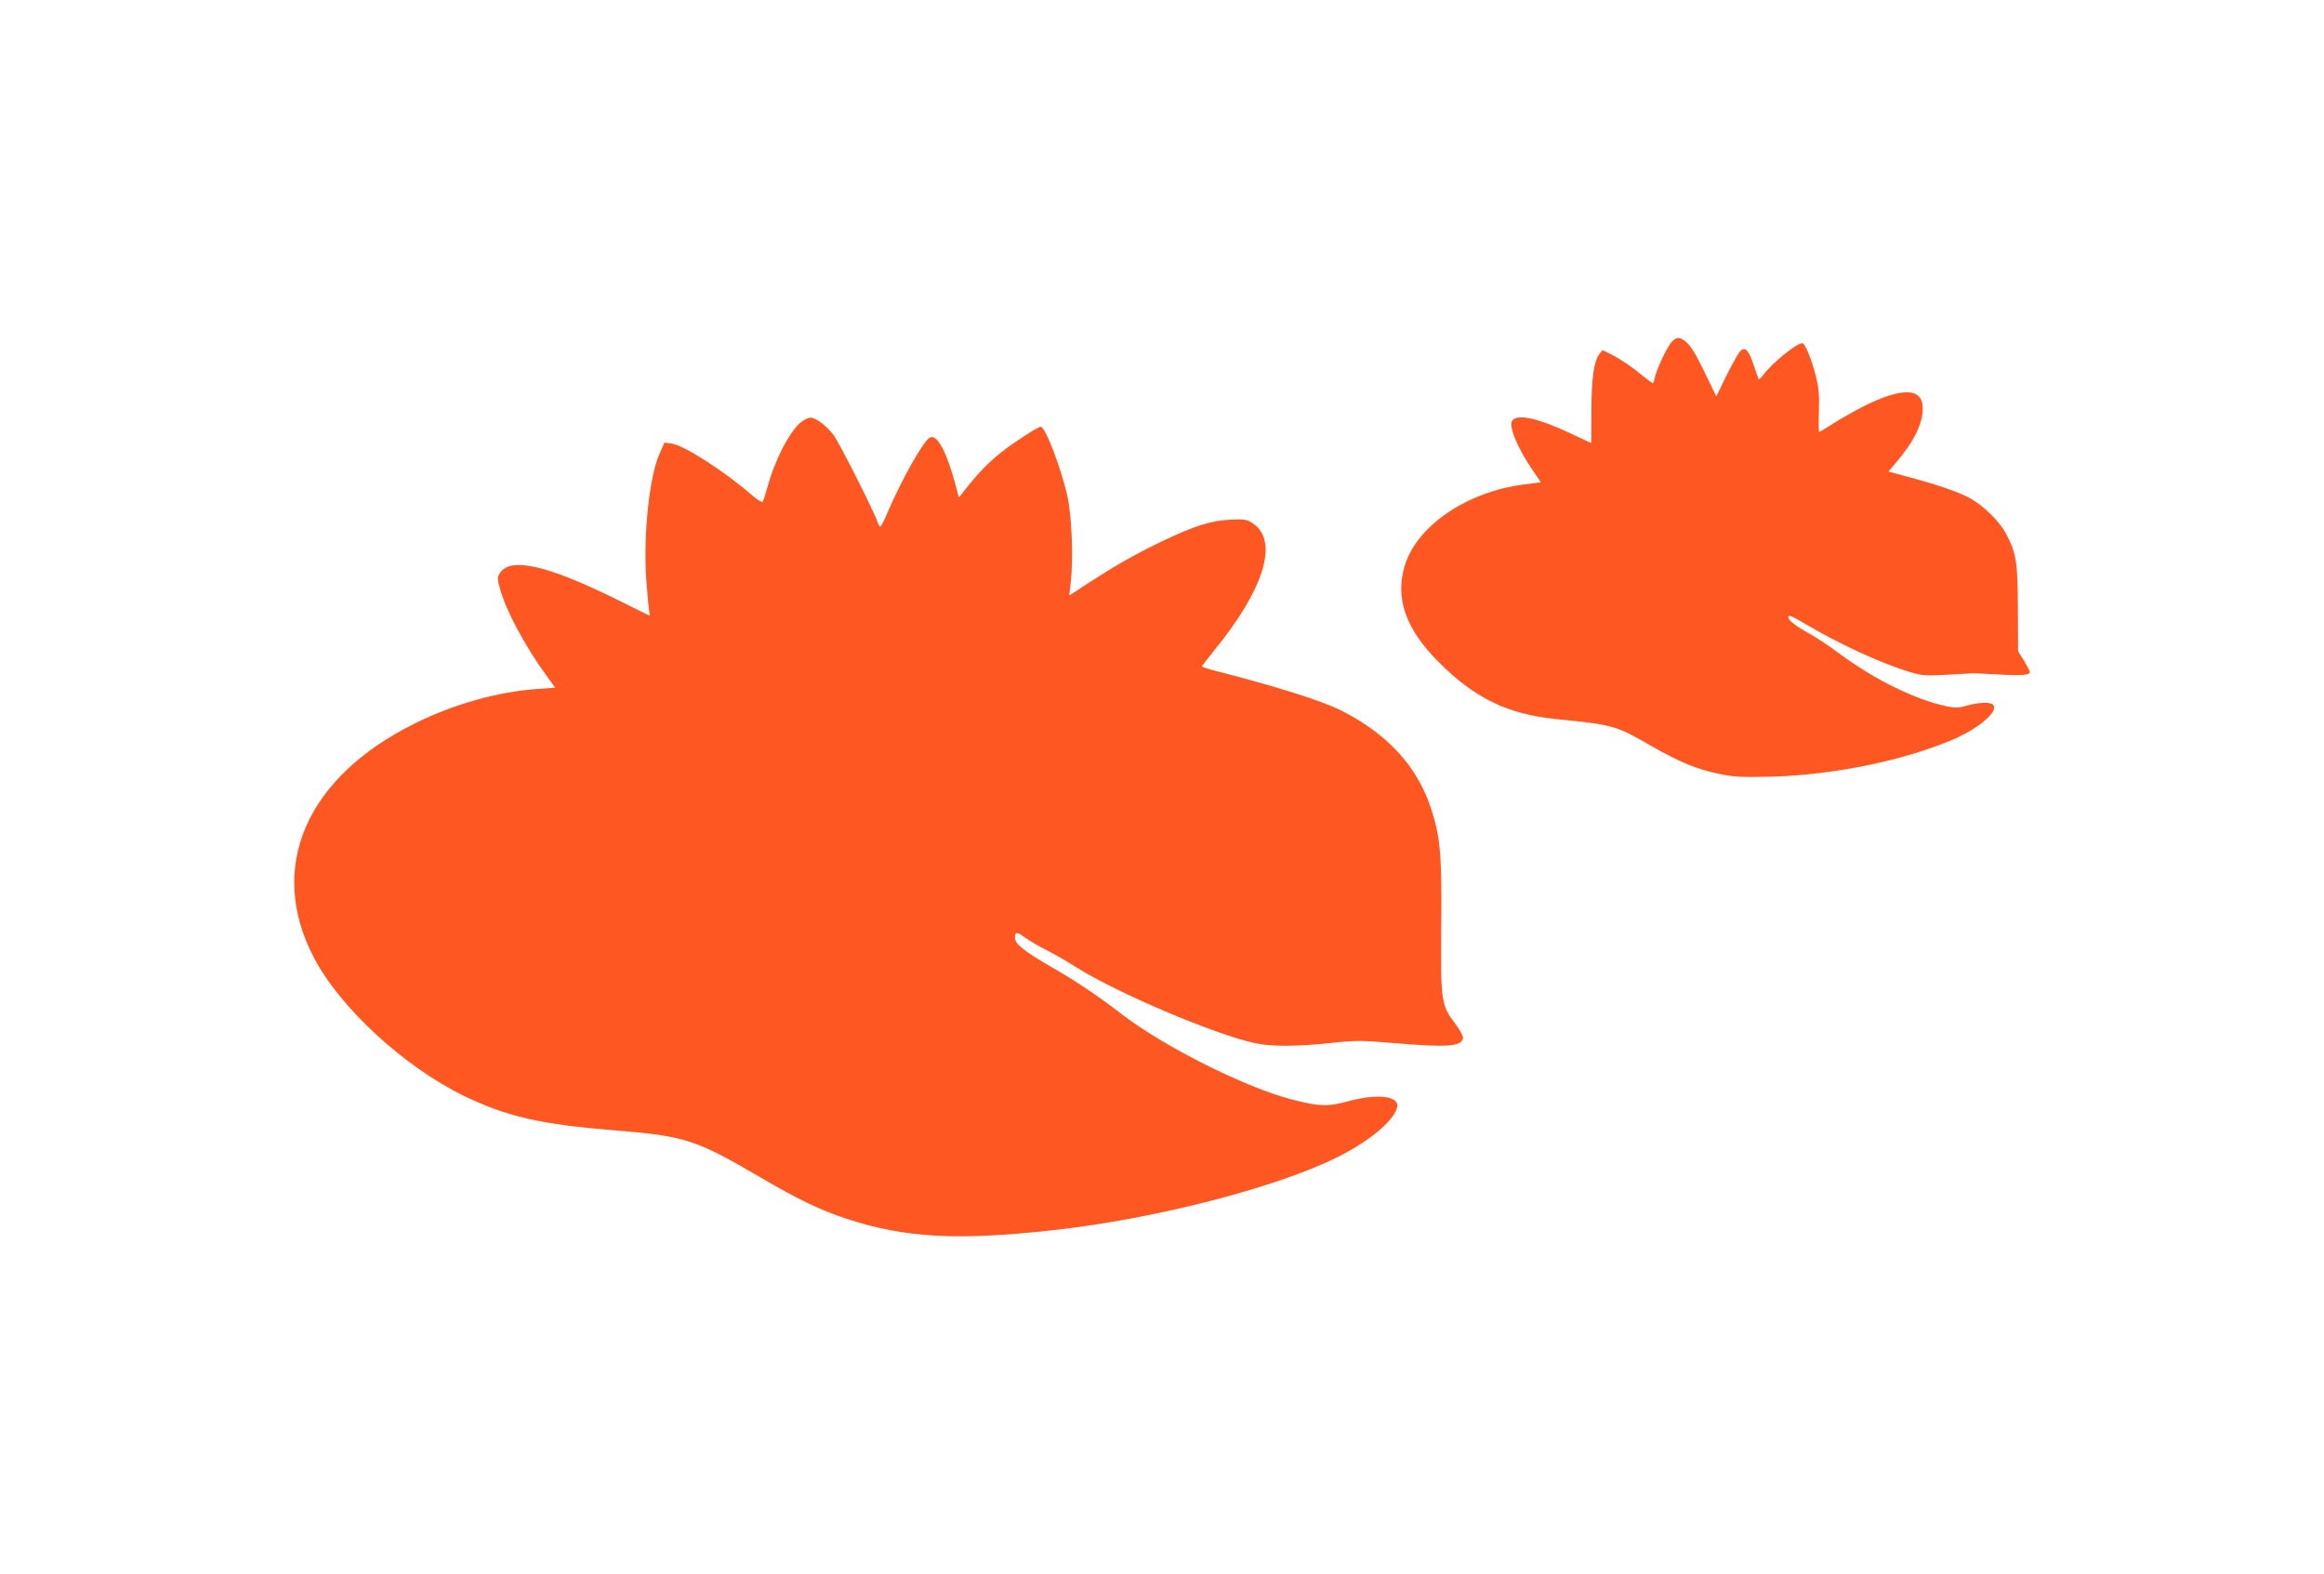
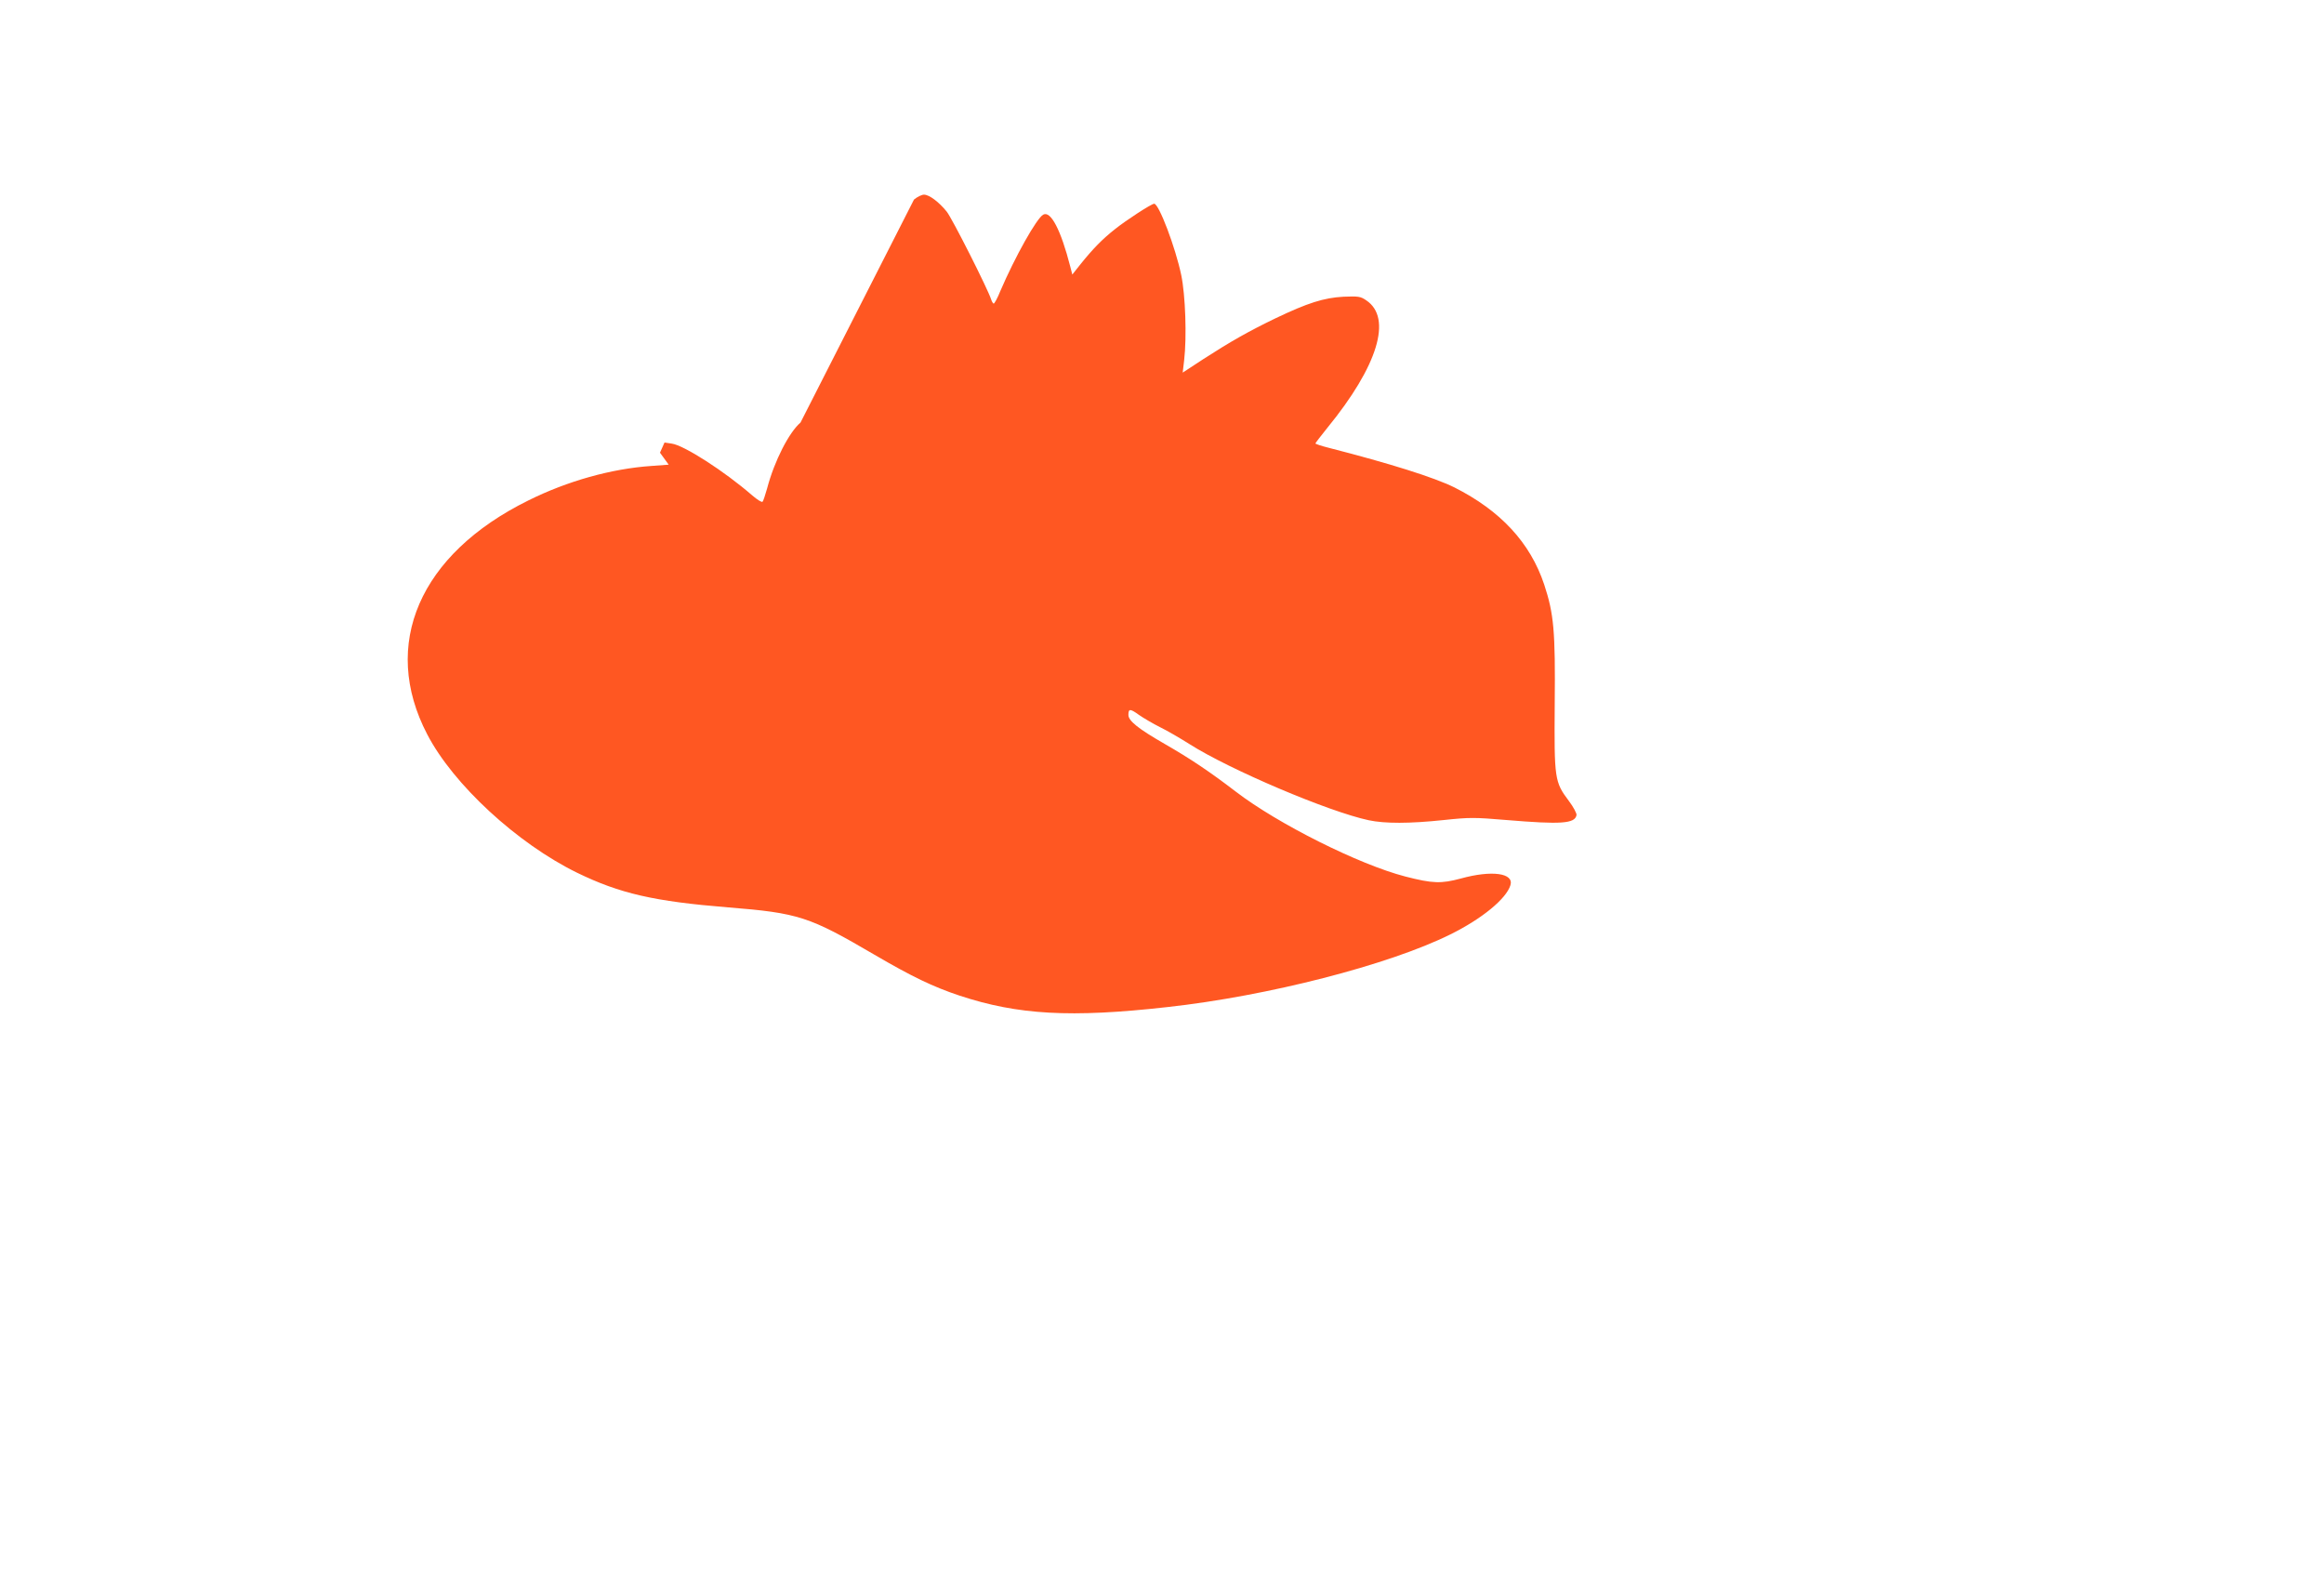
<svg xmlns="http://www.w3.org/2000/svg" version="1.0" width="1280pt" height="867pt" viewBox="0 0 1280 867" preserveAspectRatio="xMidYMid meet">
  <g transform="translate(0,867) scale(0.1,-0.1)" fill="#ff5722" stroke="none">
-     <path d="M9209 6789 c-25 -25 -83 -148 -94 -196 -3 -18 -9 -33 -12 -33 -3 0 -26 17 -52 38 -60 50 -125 94 -180 122 l-45 22 -16 -20 c-31 -38 -45 -138 -45 -319 0 -95 -1 -173 -1 -173 -1 0 -48 22 -105 49 -182 87 -298 113 -329 76 -24 -28 26 -150 113 -277 l44 -64 -93 -12 c-312 -39 -588 -226 -656 -444 -56 -181 3 -351 186 -534 198 -199 380 -287 646 -314 320 -32 328 -35 525 -148 158 -90 249 -128 375 -154 82 -17 121 -19 290 -15 339 9 732 90 1000 206 143 62 251 156 217 190 -16 16 -79 14 -143 -5 -45 -13 -64 -13 -111 -4 -173 36 -401 148 -598 295 -49 37 -121 84 -160 106 -73 40 -115 73 -115 89 0 16 11 12 100 -40 194 -114 410 -212 569 -261 67 -20 86 -21 204 -15 71 4 132 8 136 8 3 1 67 -2 143 -6 132 -8 178 -4 178 14 0 5 -15 32 -32 61 l-33 52 -1 236 c-1 261 -9 305 -66 413 -35 66 -122 152 -194 192 -60 34 -174 74 -331 116 l-122 33 43 51 c98 115 146 213 146 297 0 114 -112 118 -325 12 -49 -25 -124 -68 -166 -94 -42 -27 -78 -49 -80 -49 -2 0 -3 52 -1 115 3 90 -1 133 -17 194 -24 95 -59 181 -75 181 -31 0 -164 -108 -214 -174 -12 -16 -24 -27 -25 -25 -2 2 -14 37 -28 78 -29 88 -51 108 -79 71 -11 -14 -44 -74 -74 -134 l-53 -109 -65 134 c-43 90 -75 143 -97 162 -39 33 -54 34 -82 6z" />
-     <path d="M4409 6343 c-63 -54 -144 -211 -184 -363 -10 -36 -21 -69 -25 -73 -4 -5 -29 11 -56 34 -154 134 -377 277 -444 286 l-40 6 -25 -56 c-59 -127 -93 -454 -75 -707 6 -78 13 -154 16 -167 4 -14 3 -24 -2 -22 -5 3 -88 43 -184 91 -377 186 -578 231 -636 143 -16 -25 -16 -30 0 -88 33 -120 138 -316 256 -478 l48 -66 -95 -7 c-220 -15 -463 -83 -678 -190 -600 -296 -815 -794 -557 -1288 143 -276 496 -601 825 -762 236 -115 425 -158 832 -191 389 -31 448 -51 805 -260 207 -121 323 -177 470 -226 321 -106 612 -123 1145 -63 554 61 1219 232 1558 400 174 86 308 196 331 271 21 67 -103 84 -273 37 -108 -29 -155 -28 -306 11 -255 66 -702 290 -933 467 -145 111 -251 182 -392 263 -146 84 -200 127 -200 160 0 35 10 35 58 0 26 -18 79 -49 117 -68 39 -19 111 -61 160 -92 223 -142 768 -373 988 -420 89 -19 225 -19 414 1 142 15 168 15 346 0 300 -25 376 -20 385 27 2 9 -17 45 -42 78 -79 105 -81 121 -78 534 4 404 -5 497 -58 658 -77 231 -241 407 -495 535 -112 55 -349 130 -692 218 -40 10 -73 21 -73 24 0 3 30 41 65 85 279 341 360 606 215 703 -32 22 -43 23 -125 20 -109 -6 -197 -34 -375 -119 -149 -72 -246 -127 -398 -225 l-113 -74 8 68 c15 130 7 359 -16 469 -32 153 -123 393 -149 393 -15 0 -155 -91 -216 -140 -70 -55 -123 -110 -189 -192 l-46 -58 -11 43 c-52 203 -108 310 -149 287 -36 -19 -155 -231 -237 -422 -15 -38 -32 -68 -36 -68 -3 0 -10 10 -14 23 -18 57 -215 447 -245 484 -43 53 -96 93 -125 93 -12 0 -37 -12 -55 -27z" />
+     <path d="M4409 6343 c-63 -54 -144 -211 -184 -363 -10 -36 -21 -69 -25 -73 -4 -5 -29 11 -56 34 -154 134 -377 277 -444 286 l-40 6 -25 -56 l48 -66 -95 -7 c-220 -15 -463 -83 -678 -190 -600 -296 -815 -794 -557 -1288 143 -276 496 -601 825 -762 236 -115 425 -158 832 -191 389 -31 448 -51 805 -260 207 -121 323 -177 470 -226 321 -106 612 -123 1145 -63 554 61 1219 232 1558 400 174 86 308 196 331 271 21 67 -103 84 -273 37 -108 -29 -155 -28 -306 11 -255 66 -702 290 -933 467 -145 111 -251 182 -392 263 -146 84 -200 127 -200 160 0 35 10 35 58 0 26 -18 79 -49 117 -68 39 -19 111 -61 160 -92 223 -142 768 -373 988 -420 89 -19 225 -19 414 1 142 15 168 15 346 0 300 -25 376 -20 385 27 2 9 -17 45 -42 78 -79 105 -81 121 -78 534 4 404 -5 497 -58 658 -77 231 -241 407 -495 535 -112 55 -349 130 -692 218 -40 10 -73 21 -73 24 0 3 30 41 65 85 279 341 360 606 215 703 -32 22 -43 23 -125 20 -109 -6 -197 -34 -375 -119 -149 -72 -246 -127 -398 -225 l-113 -74 8 68 c15 130 7 359 -16 469 -32 153 -123 393 -149 393 -15 0 -155 -91 -216 -140 -70 -55 -123 -110 -189 -192 l-46 -58 -11 43 c-52 203 -108 310 -149 287 -36 -19 -155 -231 -237 -422 -15 -38 -32 -68 -36 -68 -3 0 -10 10 -14 23 -18 57 -215 447 -245 484 -43 53 -96 93 -125 93 -12 0 -37 -12 -55 -27z" />
  </g>
</svg>